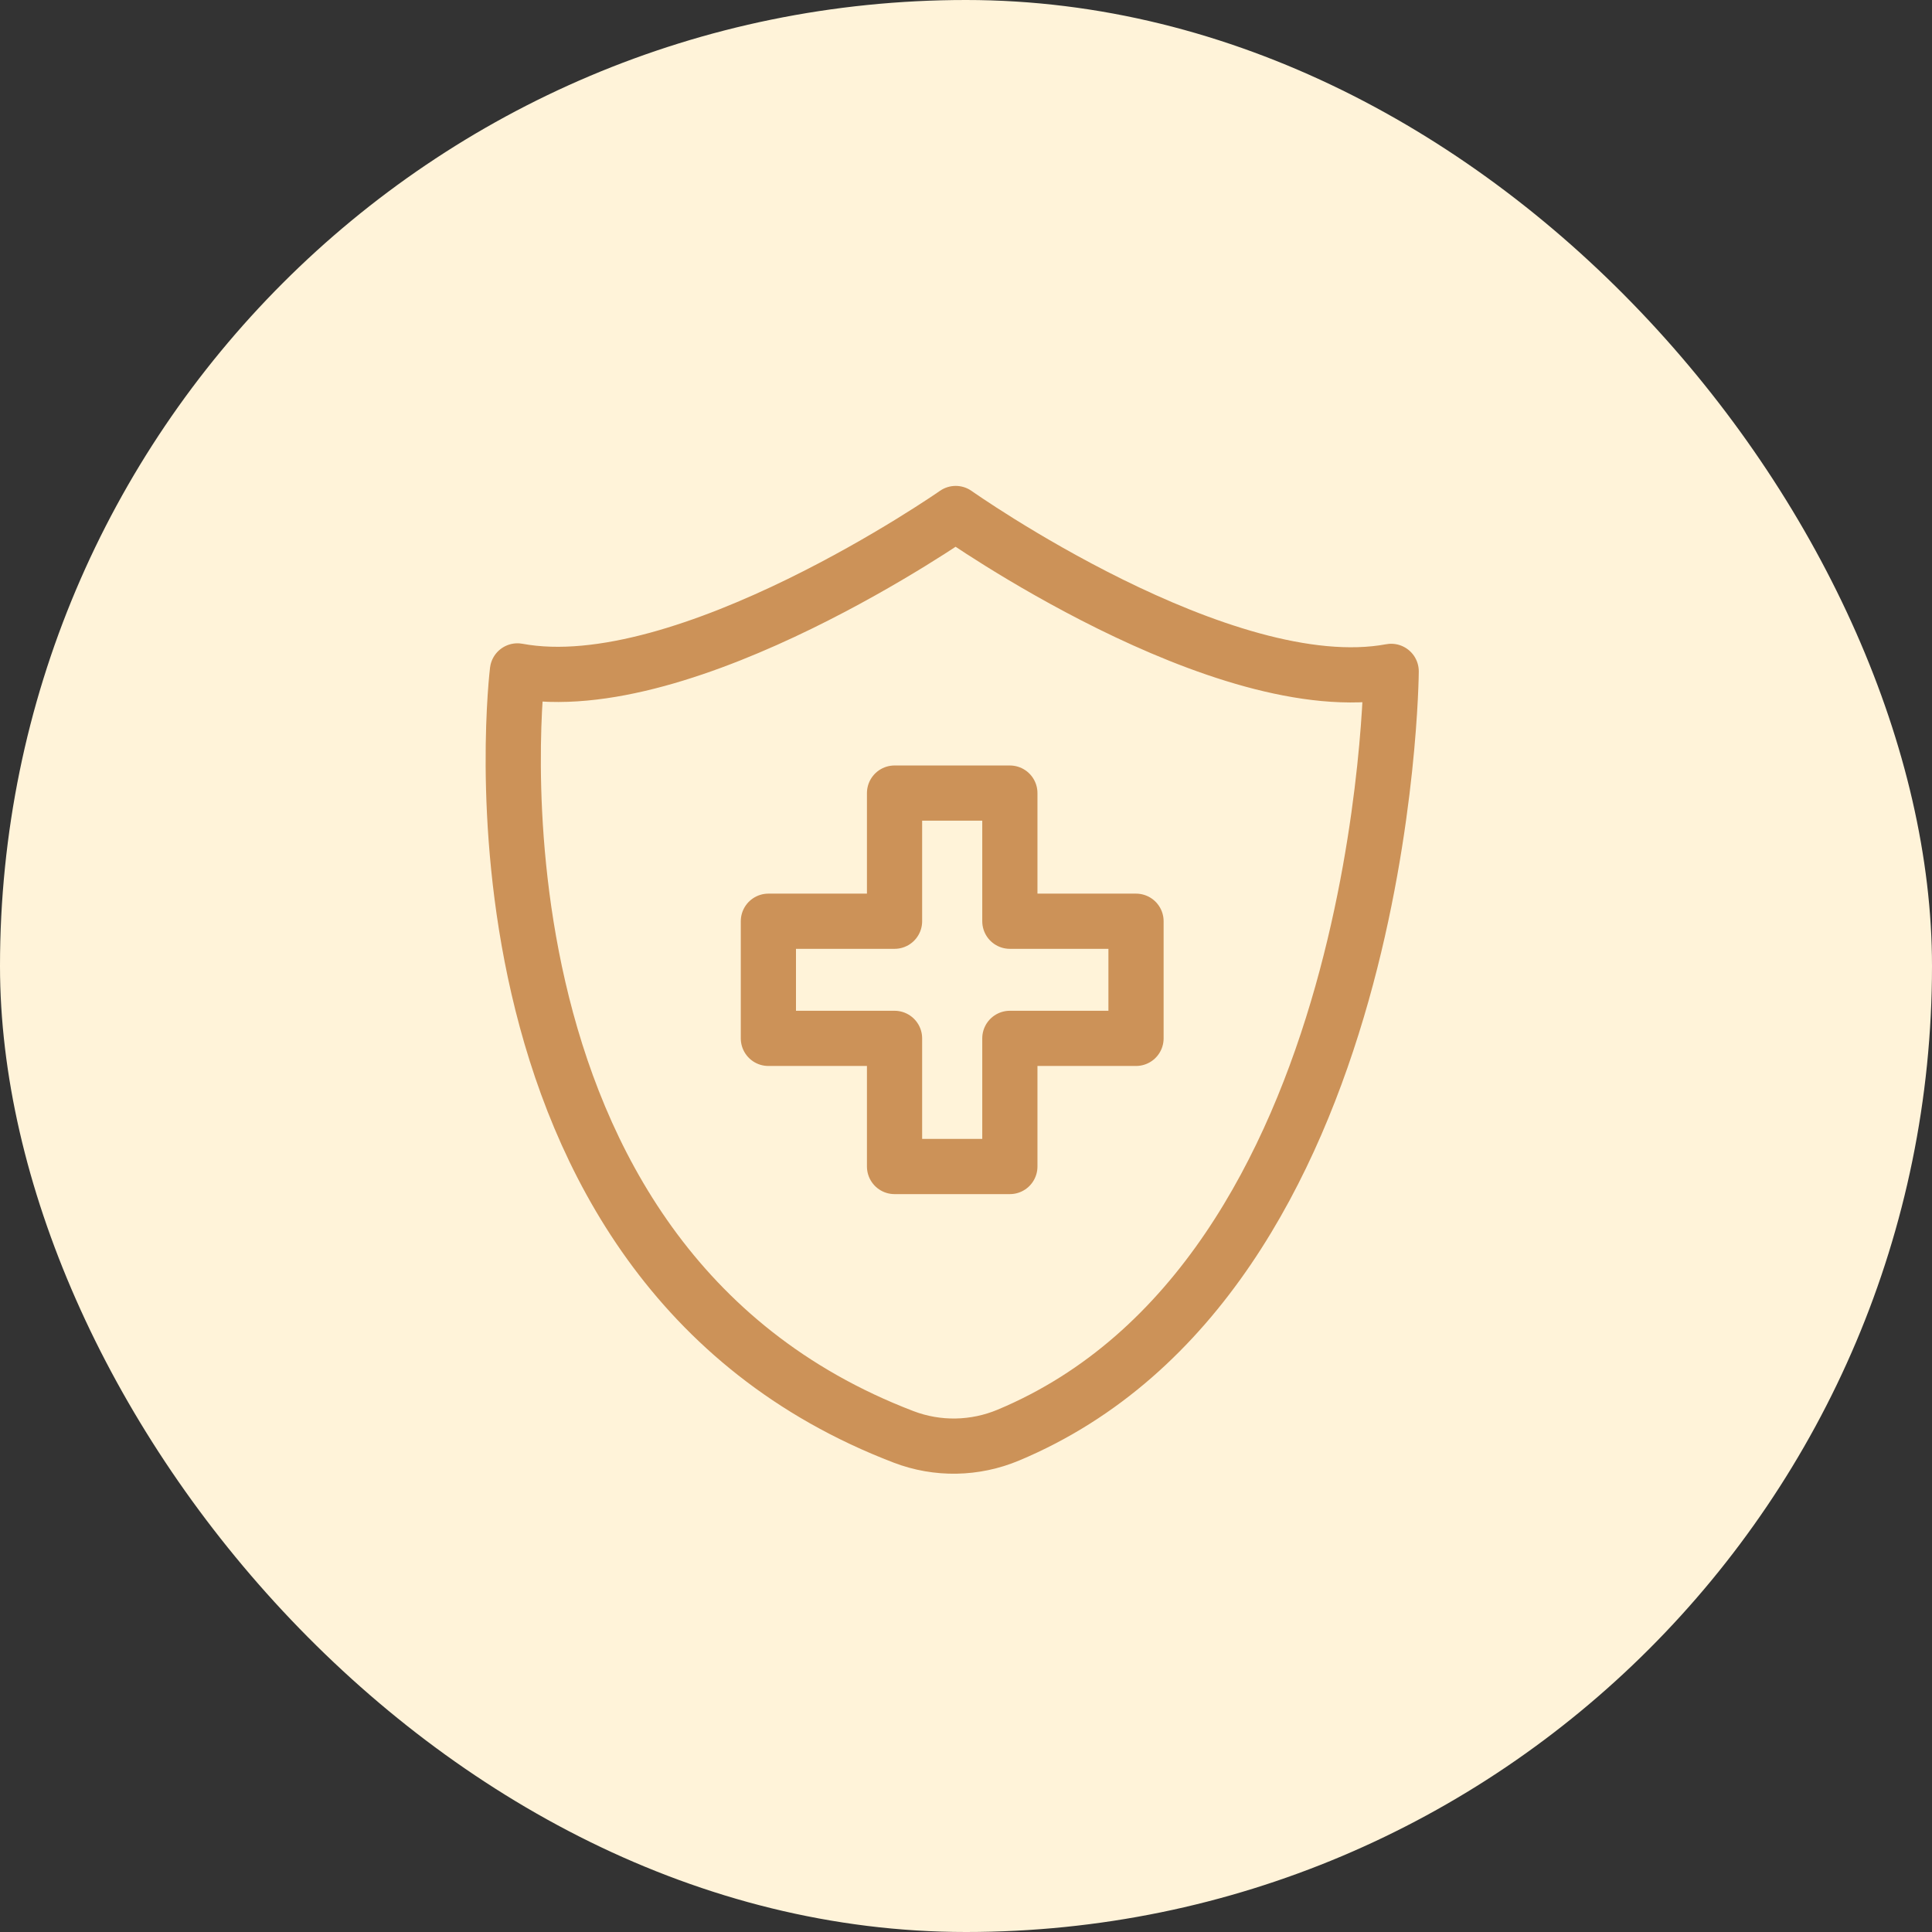
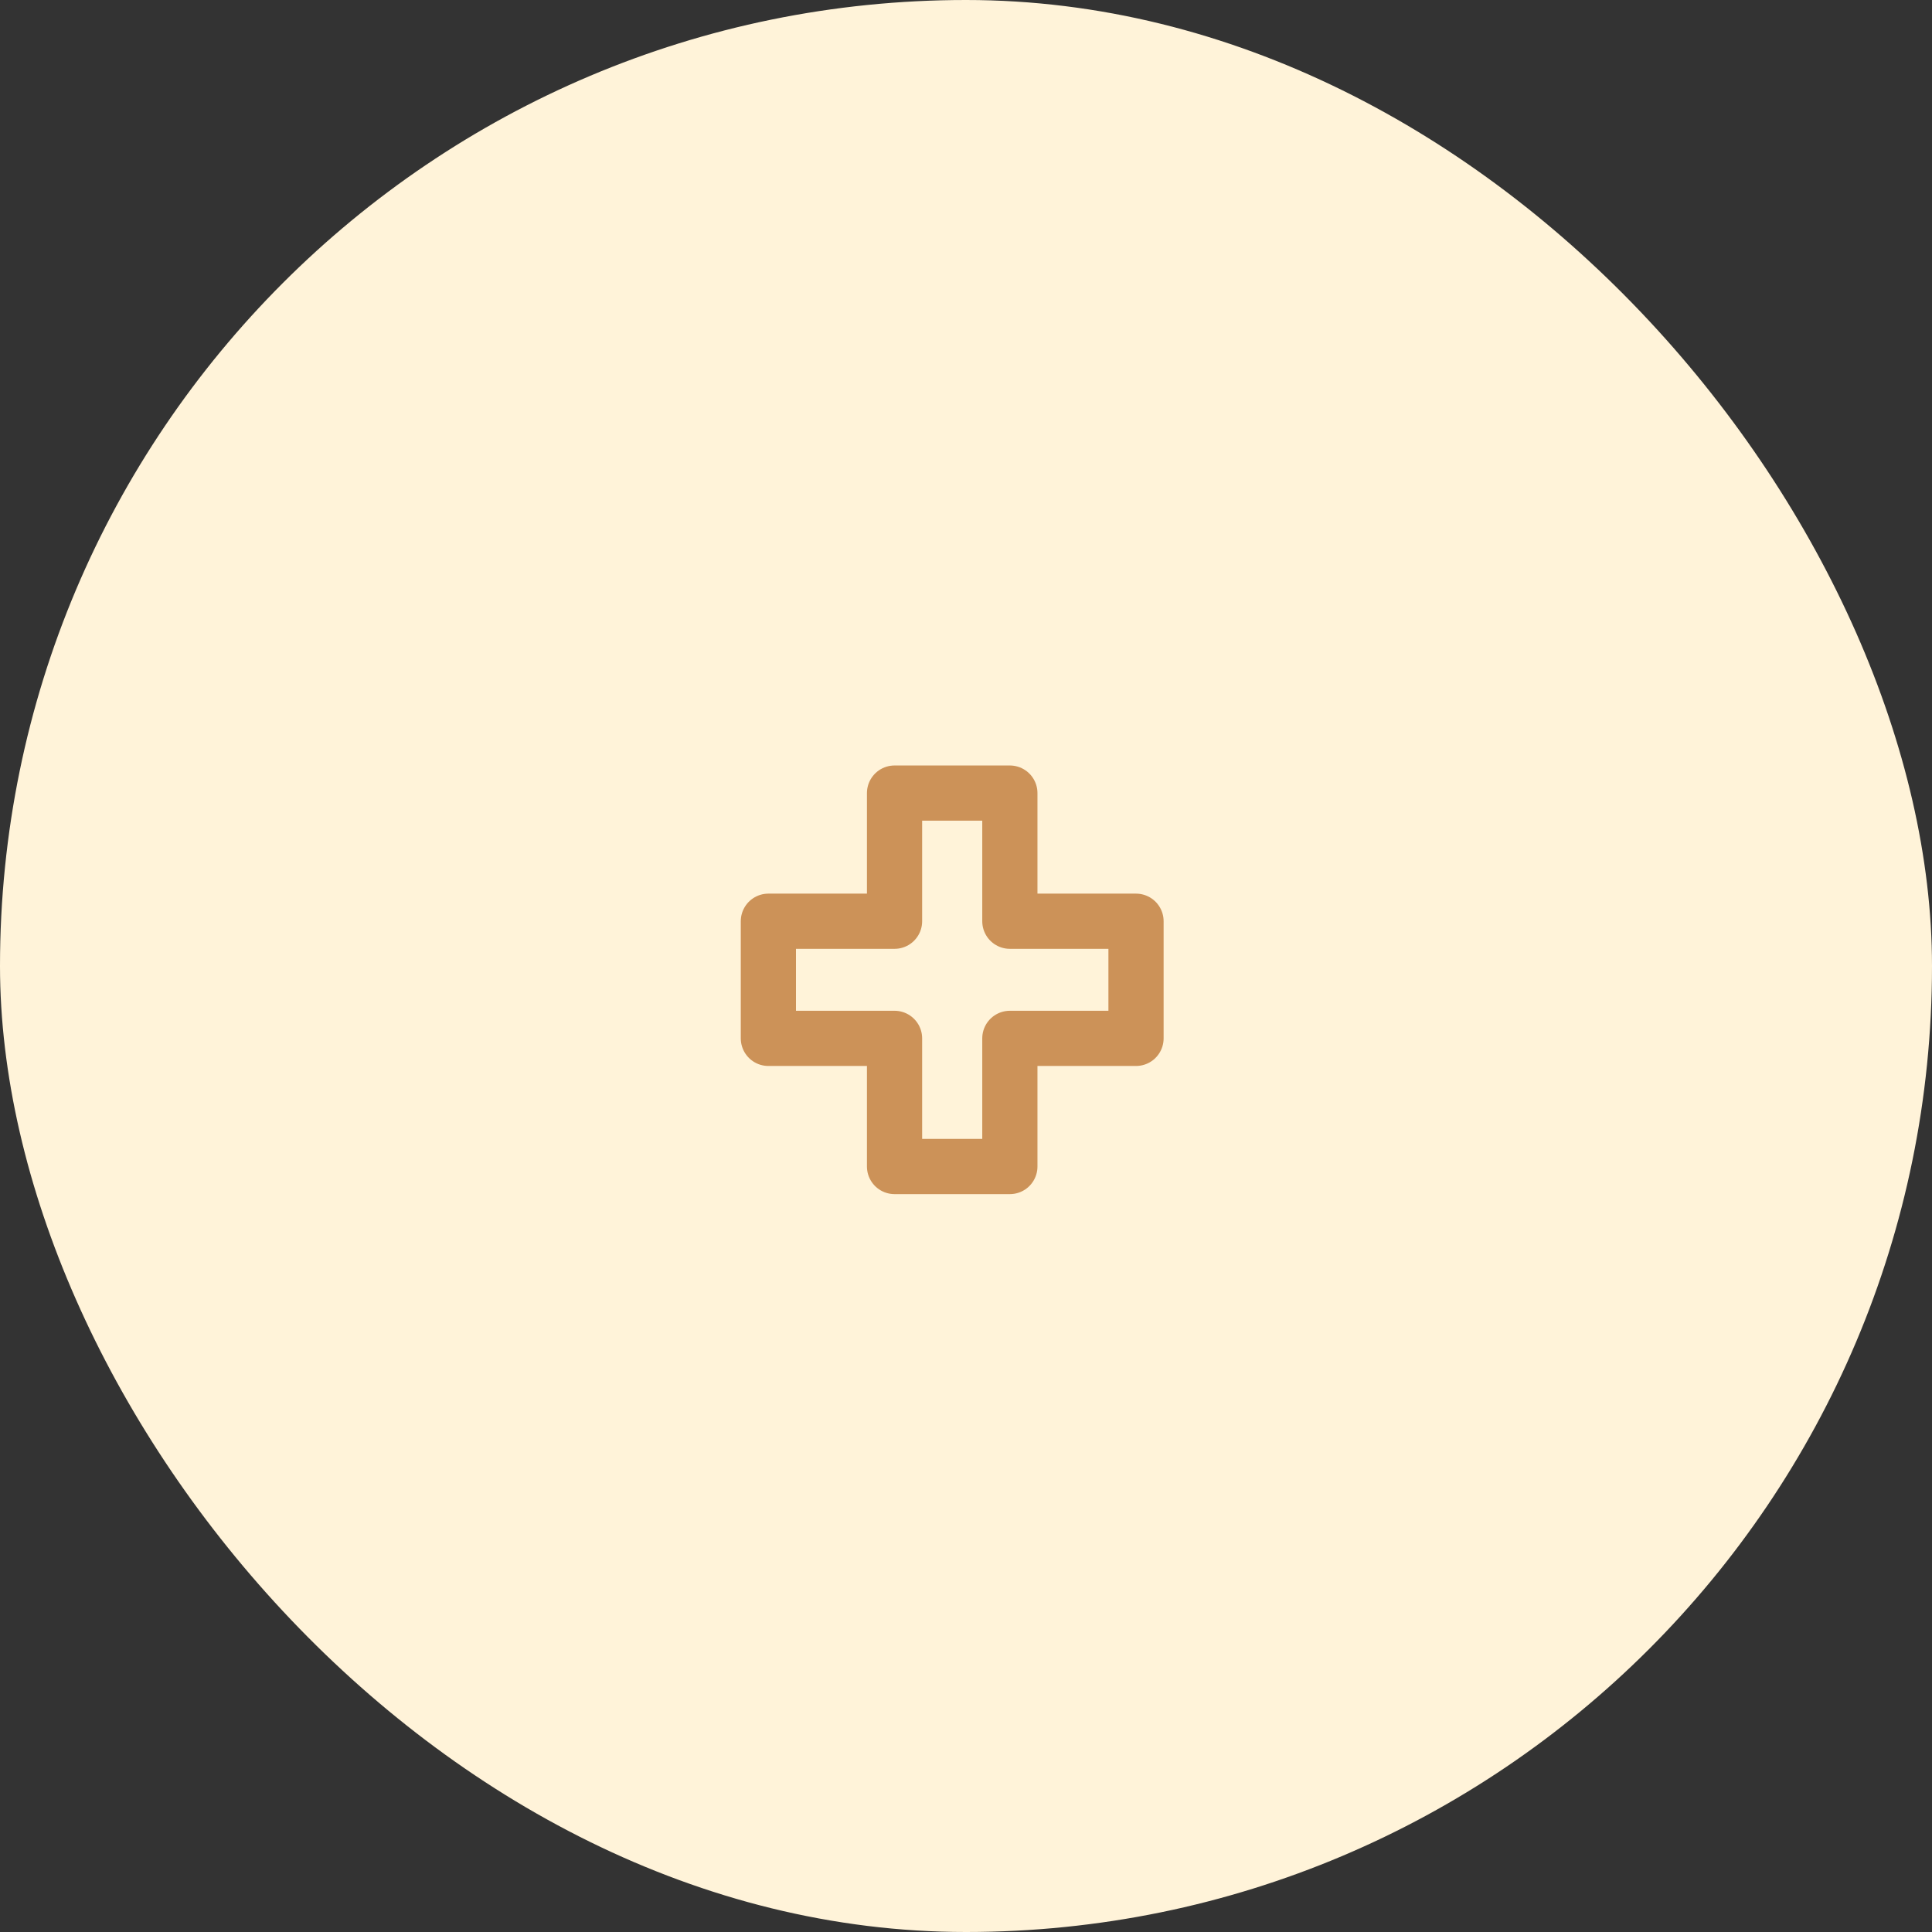
<svg xmlns="http://www.w3.org/2000/svg" fill="none" viewBox="0 0 70 70" height="70" width="70">
  <rect x="0" y="0" width="70" height="70" fill="#333333" stroke="none" />
  <rect fill="#FFF3D9" rx="35" height="70" width="70" />
  <g clip-path="url(#clip0_133_489)">
-     <path stroke-linejoin="round" stroke-linecap="round" stroke-width="2" stroke="#CC9258" d="M34.627 18.605C34.627 18.605 44.317 25.459 50.405 24.325C50.405 24.325 50.266 46.248 36.536 51.996C35.324 52.504 33.966 52.53 32.739 52.061C16.113 45.701 18.748 24.308 18.748 24.308C24.835 25.441 34.627 18.605 34.627 18.605Z" />
    <path stroke-linejoin="round" stroke-linecap="round" stroke-width="2" stroke="#CC9258" d="M41.16 33.378V37.622H36.589V42.265H32.411V37.622H27.84V33.378H32.411V28.735H36.589V33.378H41.16Z" />
  </g>
  <defs>
    <clipPath id="clip0_133_489">
      <rect transform="translate(17 17)" fill="white" height="37" width="35" />
    </clipPath>
  </defs>
</svg>